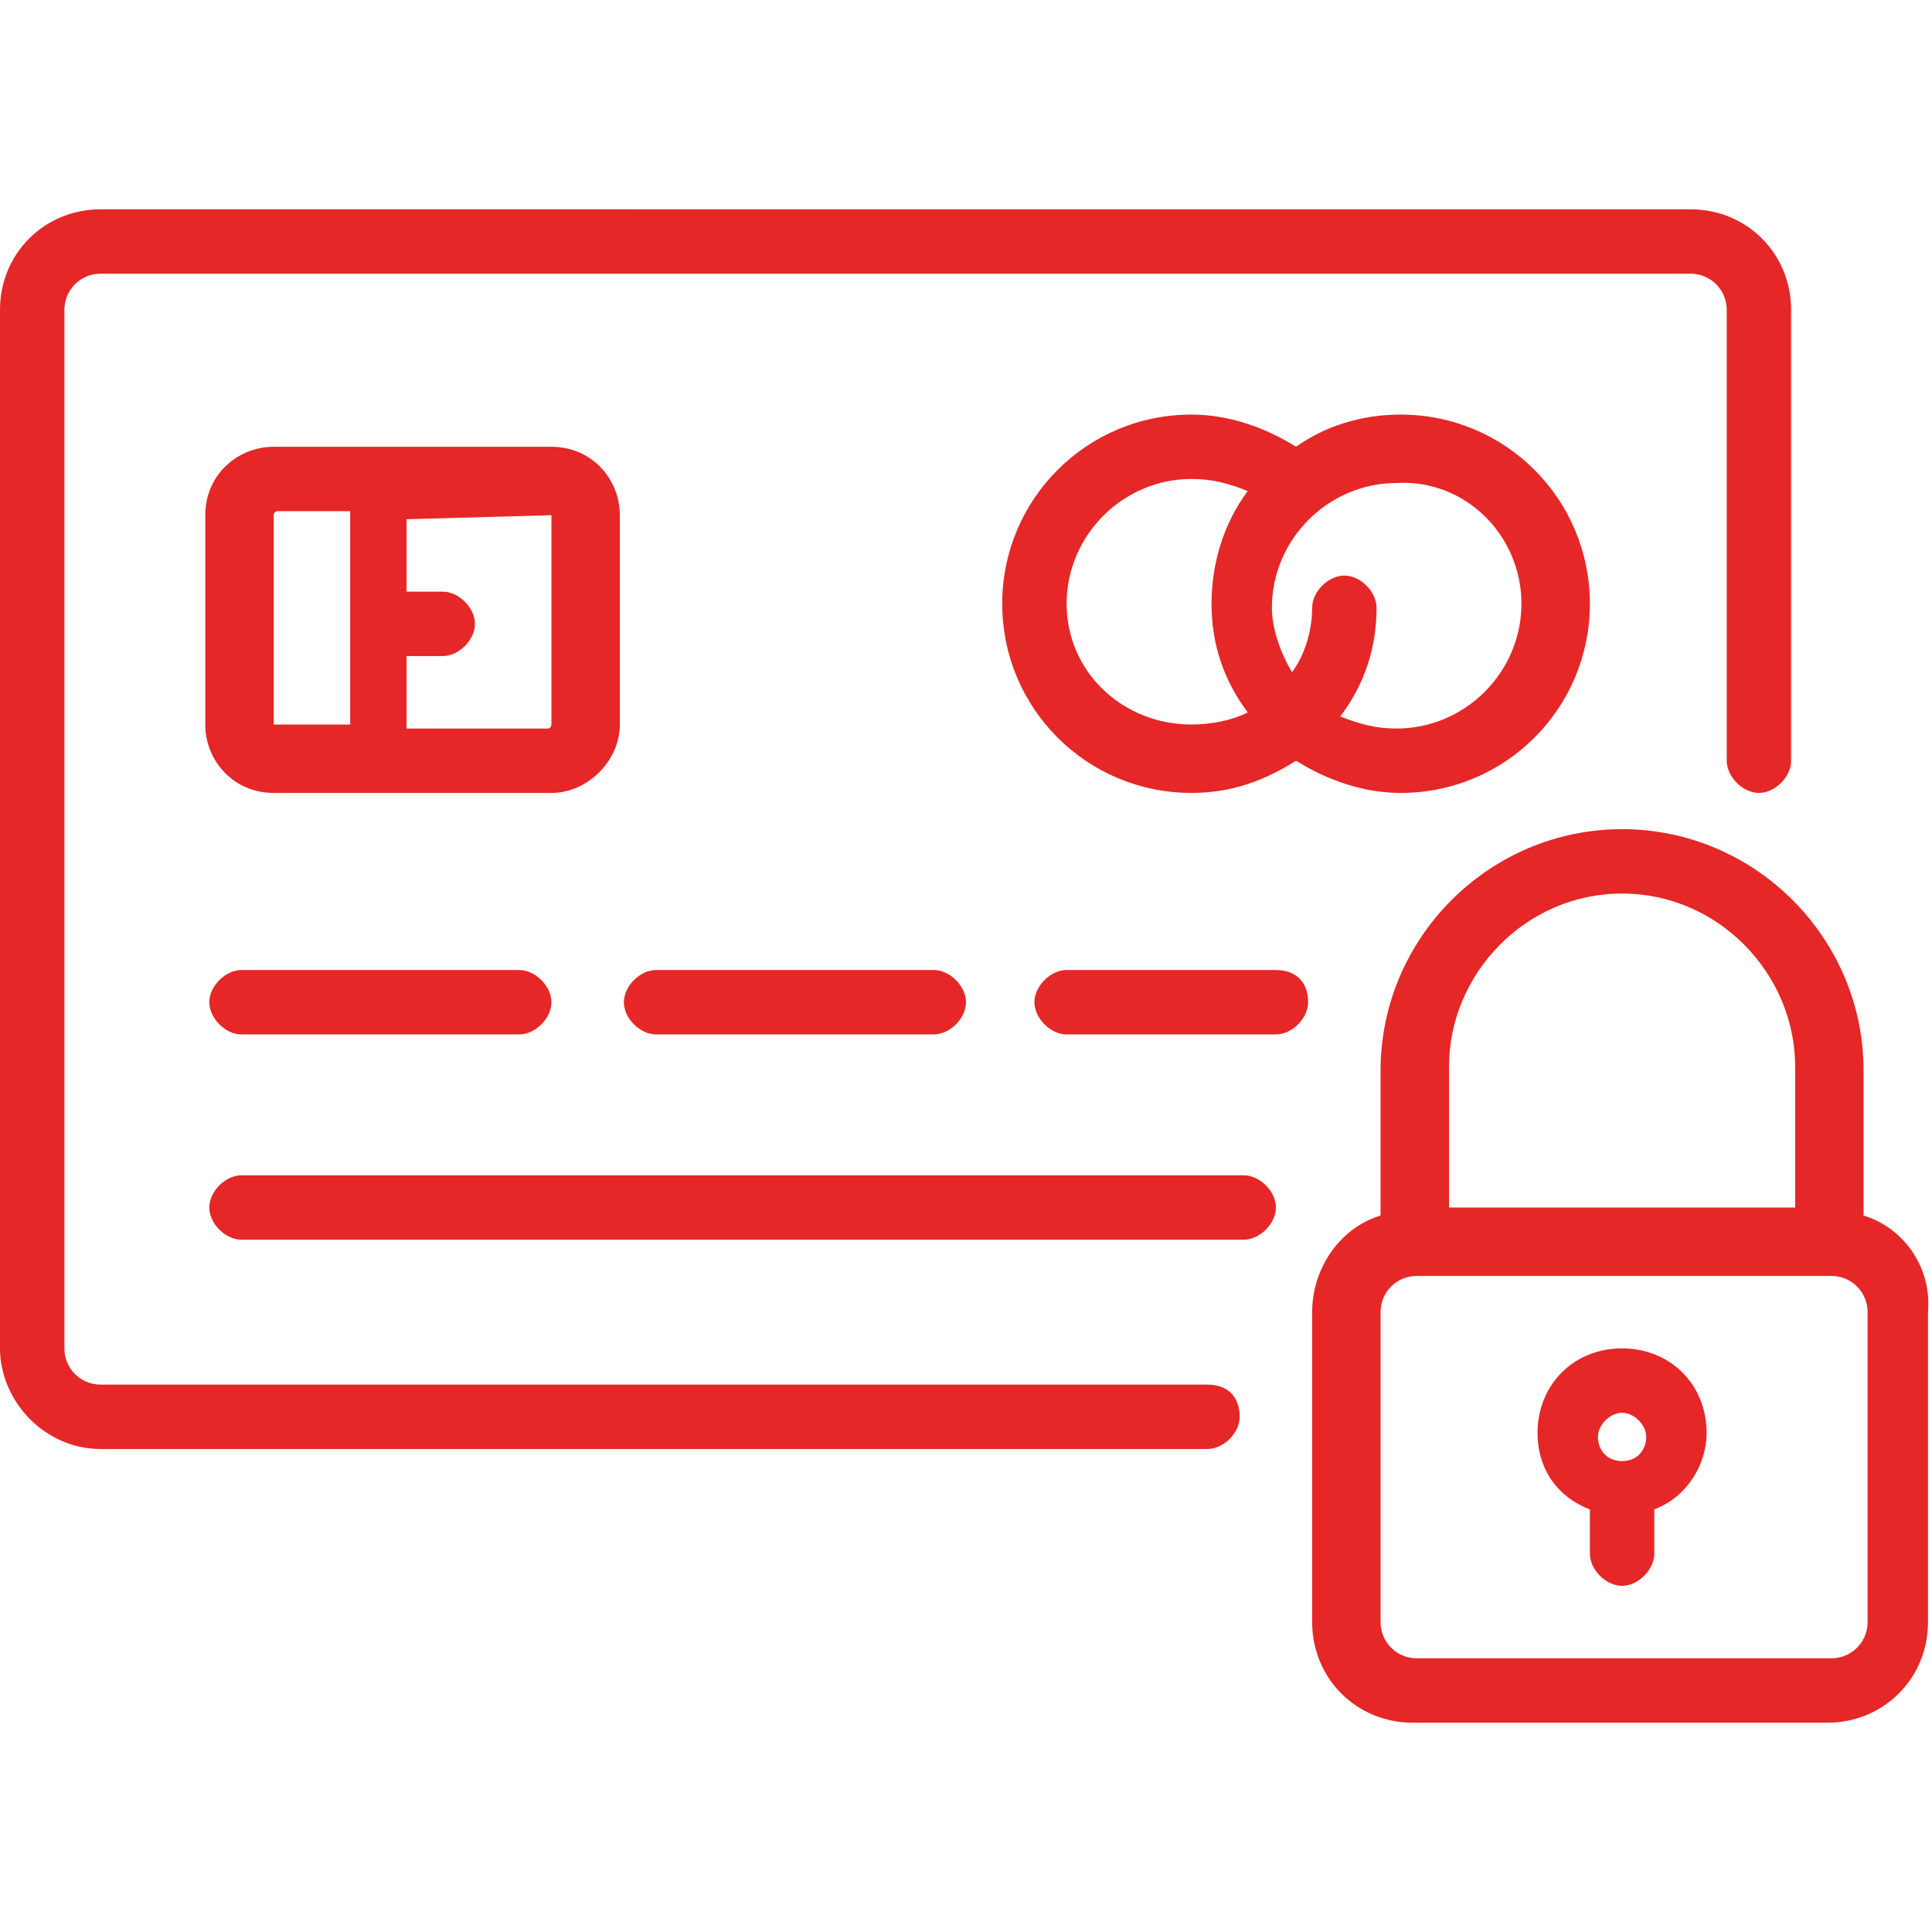
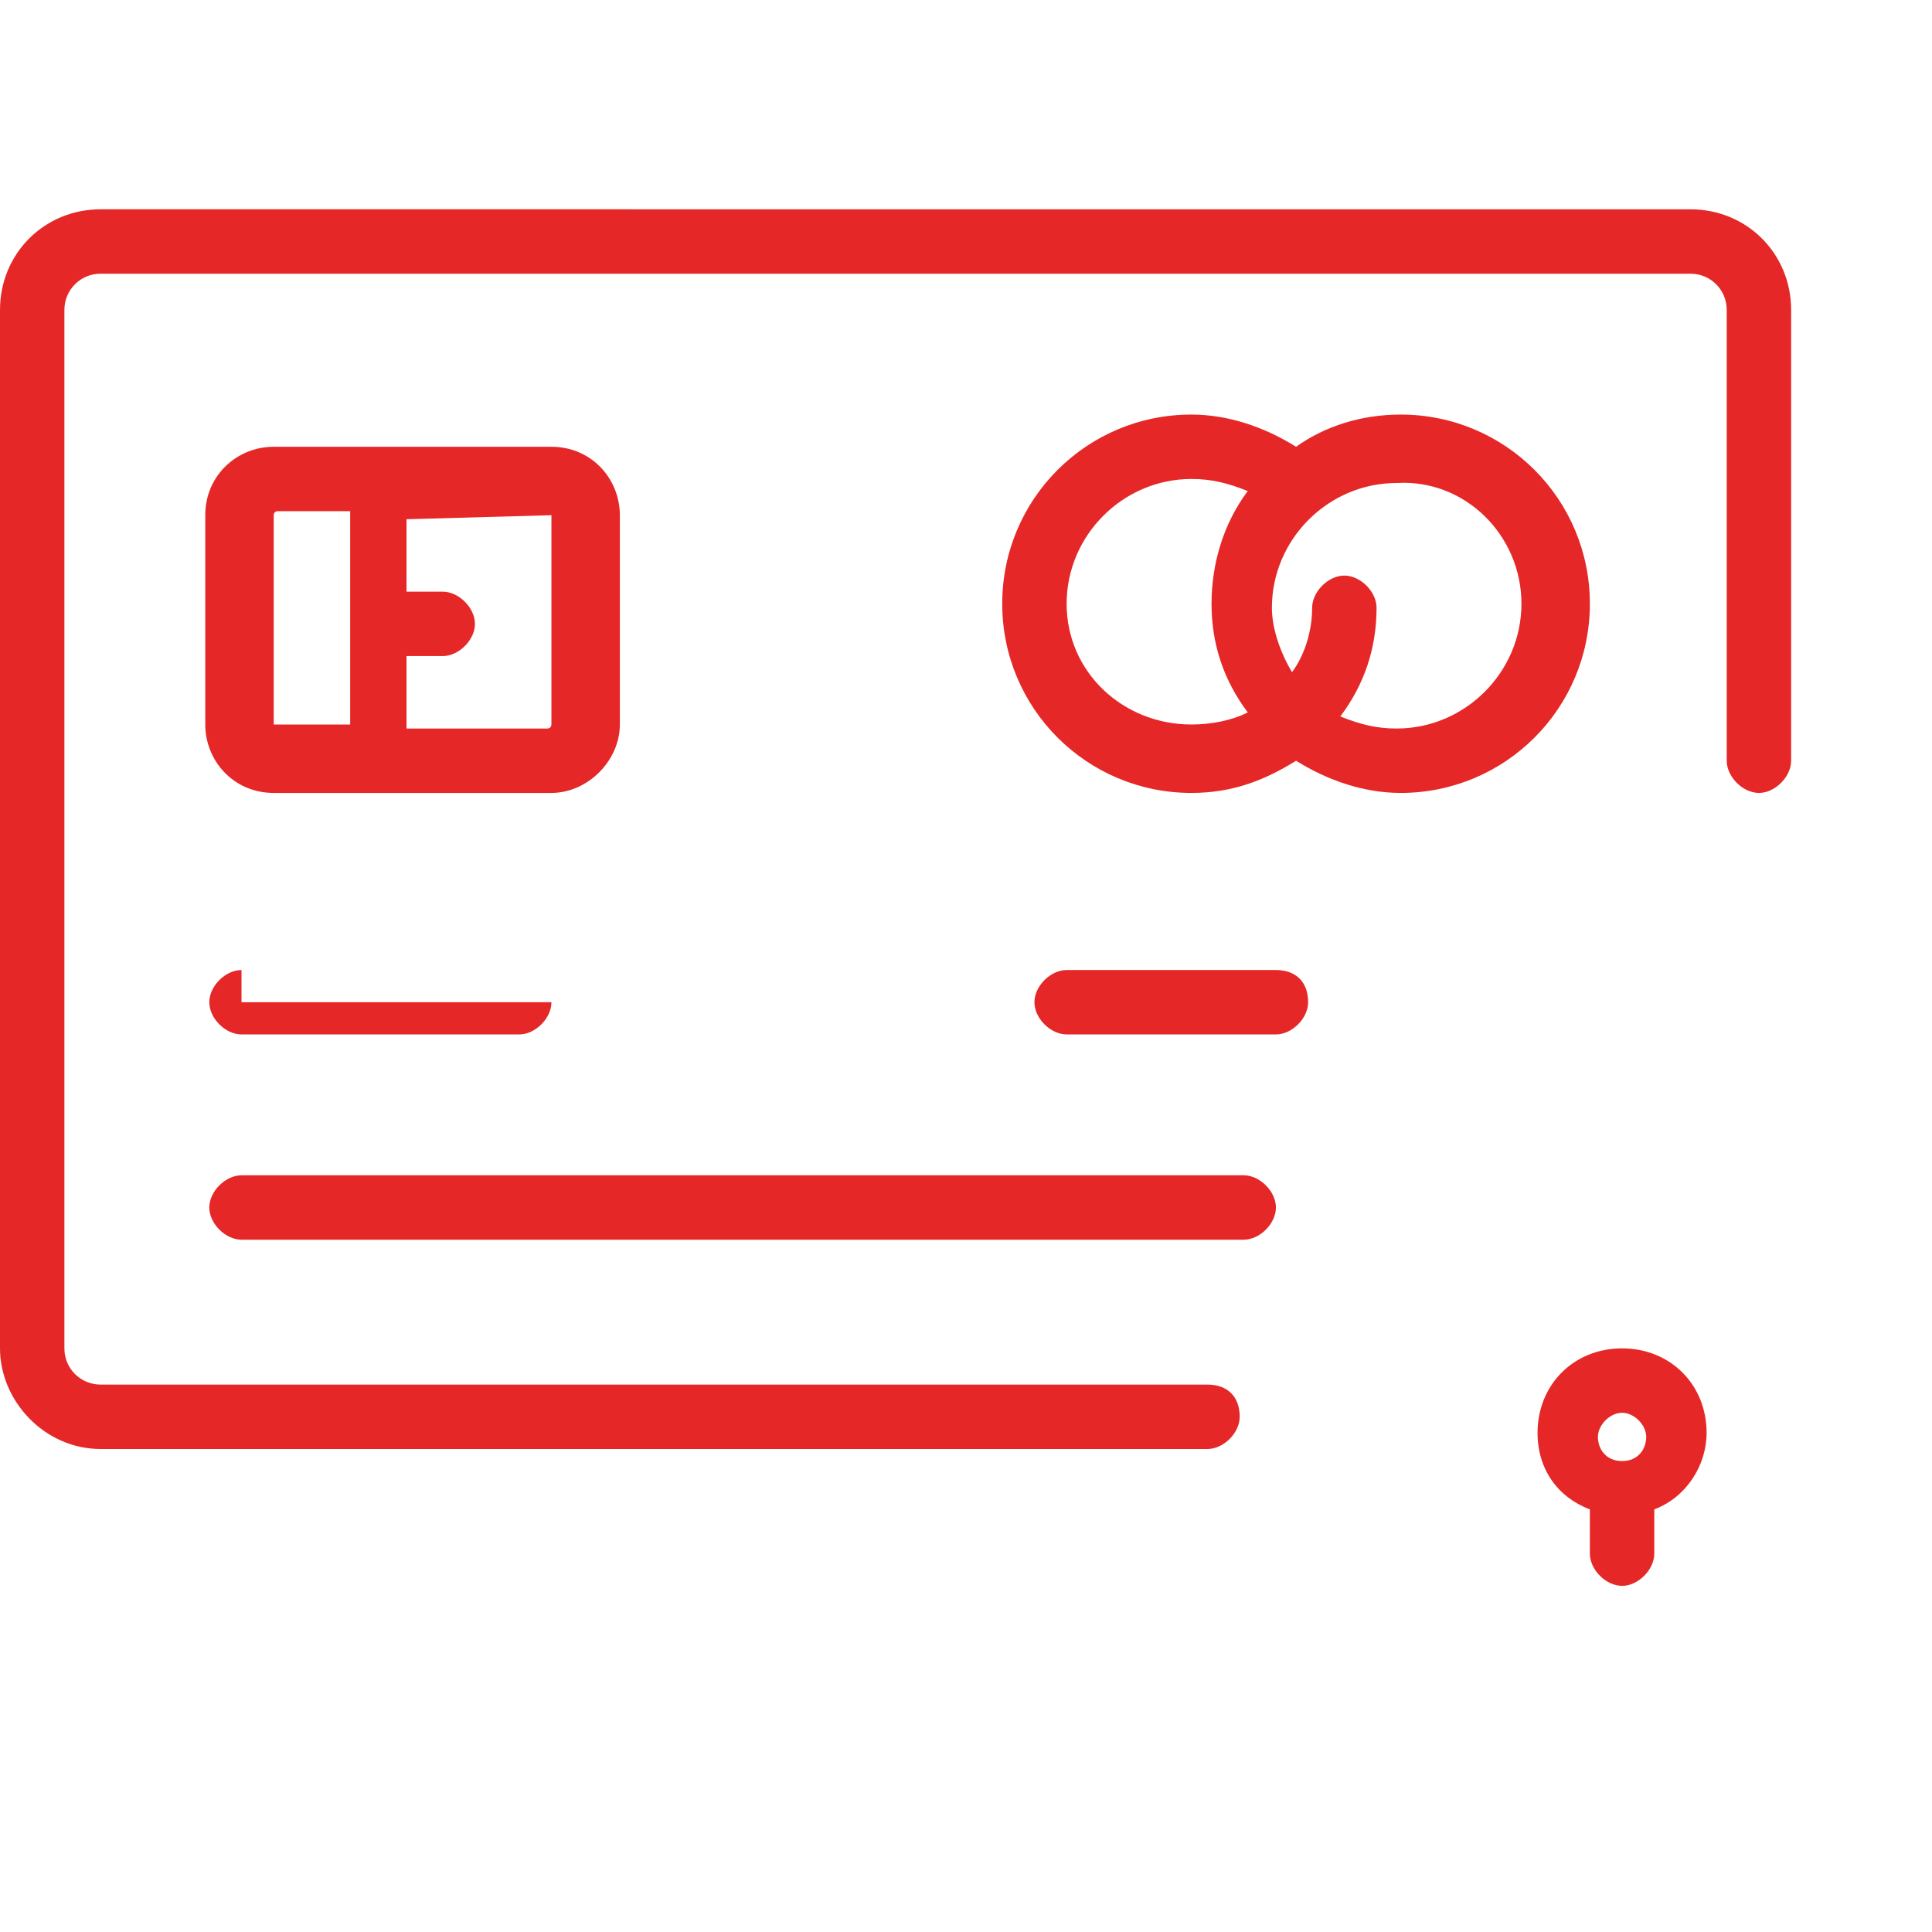
<svg xmlns="http://www.w3.org/2000/svg" width="48" height="48" viewBox="0 0 48 48" fill="#e52727">
  <path d="M30,34.4H2.5c-0.5,0-0.9-0.4-0.9-0.9V7.7c0-0.5,0.4-0.9,0.9-0.9H42c0.5,0,0.9,0.4,0.9,0.9v11.2c0,0.4,0.4,0.8,0.8,0.8 c0.4,0,0.8-0.4,0.8-0.8V7.7c0-1.4-1.1-2.5-2.5-2.5H2.5C1.1,5.2,0,6.3,0,7.7v25.8C0,34.8,1.1,36,2.5,36H30c0.4,0,0.8-0.4,0.8-0.8 C30.8,34.7,30.5,34.4,30,34.4z" />
  <path d="M15.4,18v-5.2c0-0.9-0.7-1.7-1.7-1.7H6.8c-0.9,0-1.7,0.7-1.7,1.7V18c0,0.9,0.7,1.7,1.7,1.7h6.9C14.6,19.7,15.4,18.9,15.4,18z M13.7,12.8V18c0,0,0,0.1-0.1,0.1h-3.5v-1.8h0.9c0.4,0,0.8-0.4,0.8-0.8c0-0.4-0.4-0.8-0.8-0.8h-0.9v-1.8L13.7,12.8 C13.7,12.8,13.7,12.8,13.7,12.8z M6.8,18v-5.2c0,0,0-0.1,0.1-0.1h1.8V18L6.8,18C6.8,18,6.8,18,6.8,18z" />
  <path d="M32.2,11.1c-0.8-0.5-1.7-0.8-2.6-0.8c-2.6,0-4.7,2.1-4.7,4.7s2.1,4.7,4.7,4.7c1,0,1.8-0.3,2.6-0.8c0.8,0.5,1.7,0.8,2.6,0.8 c2.6,0,4.7-2.1,4.7-4.7s-2.1-4.7-4.7-4.7C33.8,10.3,32.9,10.6,32.2,11.1z M26.5,15c0-1.7,1.4-3.1,3.1-3.1c0.5,0,0.9,0.1,1.4,0.3 C30.4,13,30.1,14,30.1,15c0,1,0.3,1.9,0.9,2.7c-0.4,0.2-0.9,0.3-1.4,0.3C27.9,18,26.5,16.7,26.5,15z M37.8,15c0,1.7-1.4,3.1-3.1,3.1 c-0.5,0-0.9-0.1-1.4-0.3c0.6-0.8,0.9-1.7,0.9-2.7c0-0.4-0.4-0.8-0.8-0.8s-0.8,0.4-0.8,0.8c0,0.6-0.2,1.2-0.5,1.6 c-0.3-0.5-0.5-1.1-0.5-1.6c0-1.7,1.4-3.1,3.1-3.1C36.4,11.9,37.8,13.3,37.8,15z" />
-   <path d="M6,24.1c-0.4,0-0.8,0.4-0.8,0.8c0,0.4,0.4,0.8,0.8,0.8h6.9c0.4,0,0.8-0.4,0.8-0.8c0-0.4-0.4-0.8-0.8-0.8H6z" />
+   <path d="M6,24.1c-0.4,0-0.8,0.4-0.8,0.8c0,0.4,0.4,0.8,0.8,0.8h6.9c0.4,0,0.8-0.4,0.8-0.8H6z" />
  <path d="M30.9,29.2H6c-0.4,0-0.8,0.4-0.8,0.8c0,0.4,0.4,0.8,0.8,0.8h24.9c0.4,0,0.8-0.4,0.8-0.8S31.3,29.2,30.9,29.2z" />
-   <path d="M16.3,24.1c-0.4,0-0.8,0.4-0.8,0.8c0,0.4,0.4,0.8,0.8,0.8h6.9c0.4,0,0.8-0.4,0.8-0.8c0-0.4-0.4-0.8-0.8-0.8H16.3z" />
  <path d="M31.7,24.1h-5.2c-0.4,0-0.8,0.4-0.8,0.8c0,0.4,0.4,0.8,0.8,0.8h5.2c0.4,0,0.8-0.4,0.8-0.8C32.5,24.4,32.2,24.1,31.7,24.1z" />
-   <path d="M46.3,30.2v-3.6c0-3.3-2.7-6-6-6c-3.3,0-6,2.7-6,6v3.6c-1,0.3-1.7,1.3-1.7,2.4v7.7c0,1.4,1.1,2.5,2.5,2.5h10.3 c1.4,0,2.5-1.1,2.5-2.5v-7.7C48,31.5,47.3,30.5,46.3,30.2z M40.3,22.2c2.4,0,4.3,2,4.3,4.3v3.5H36v-3.5C36,24.2,37.9,22.2,40.3,22.2 z M46.4,40.3c0,0.5-0.4,0.9-0.9,0.9H35.2c-0.5,0-0.9-0.4-0.9-0.9v-7.7c0-0.5,0.4-0.9,0.9-0.9h10.3c0.5,0,0.9,0.4,0.9,0.9V40.3z" />
  <path d="M40.3,33.5c-1.2,0-2.1,0.9-2.1,2.1c0,0.9,0.5,1.6,1.3,1.9v1.1c0,0.4,0.4,0.8,0.8,0.8s0.8-0.4,0.8-0.8v-1.1 c0.8-0.3,1.3-1.1,1.3-1.9C42.4,34.4,41.5,33.5,40.3,33.5z M40.3,36.3c-0.4,0-0.6-0.3-0.6-0.6s0.3-0.6,0.6-0.6s0.6,0.3,0.6,0.6 S40.7,36.3,40.3,36.3z" />
</svg>